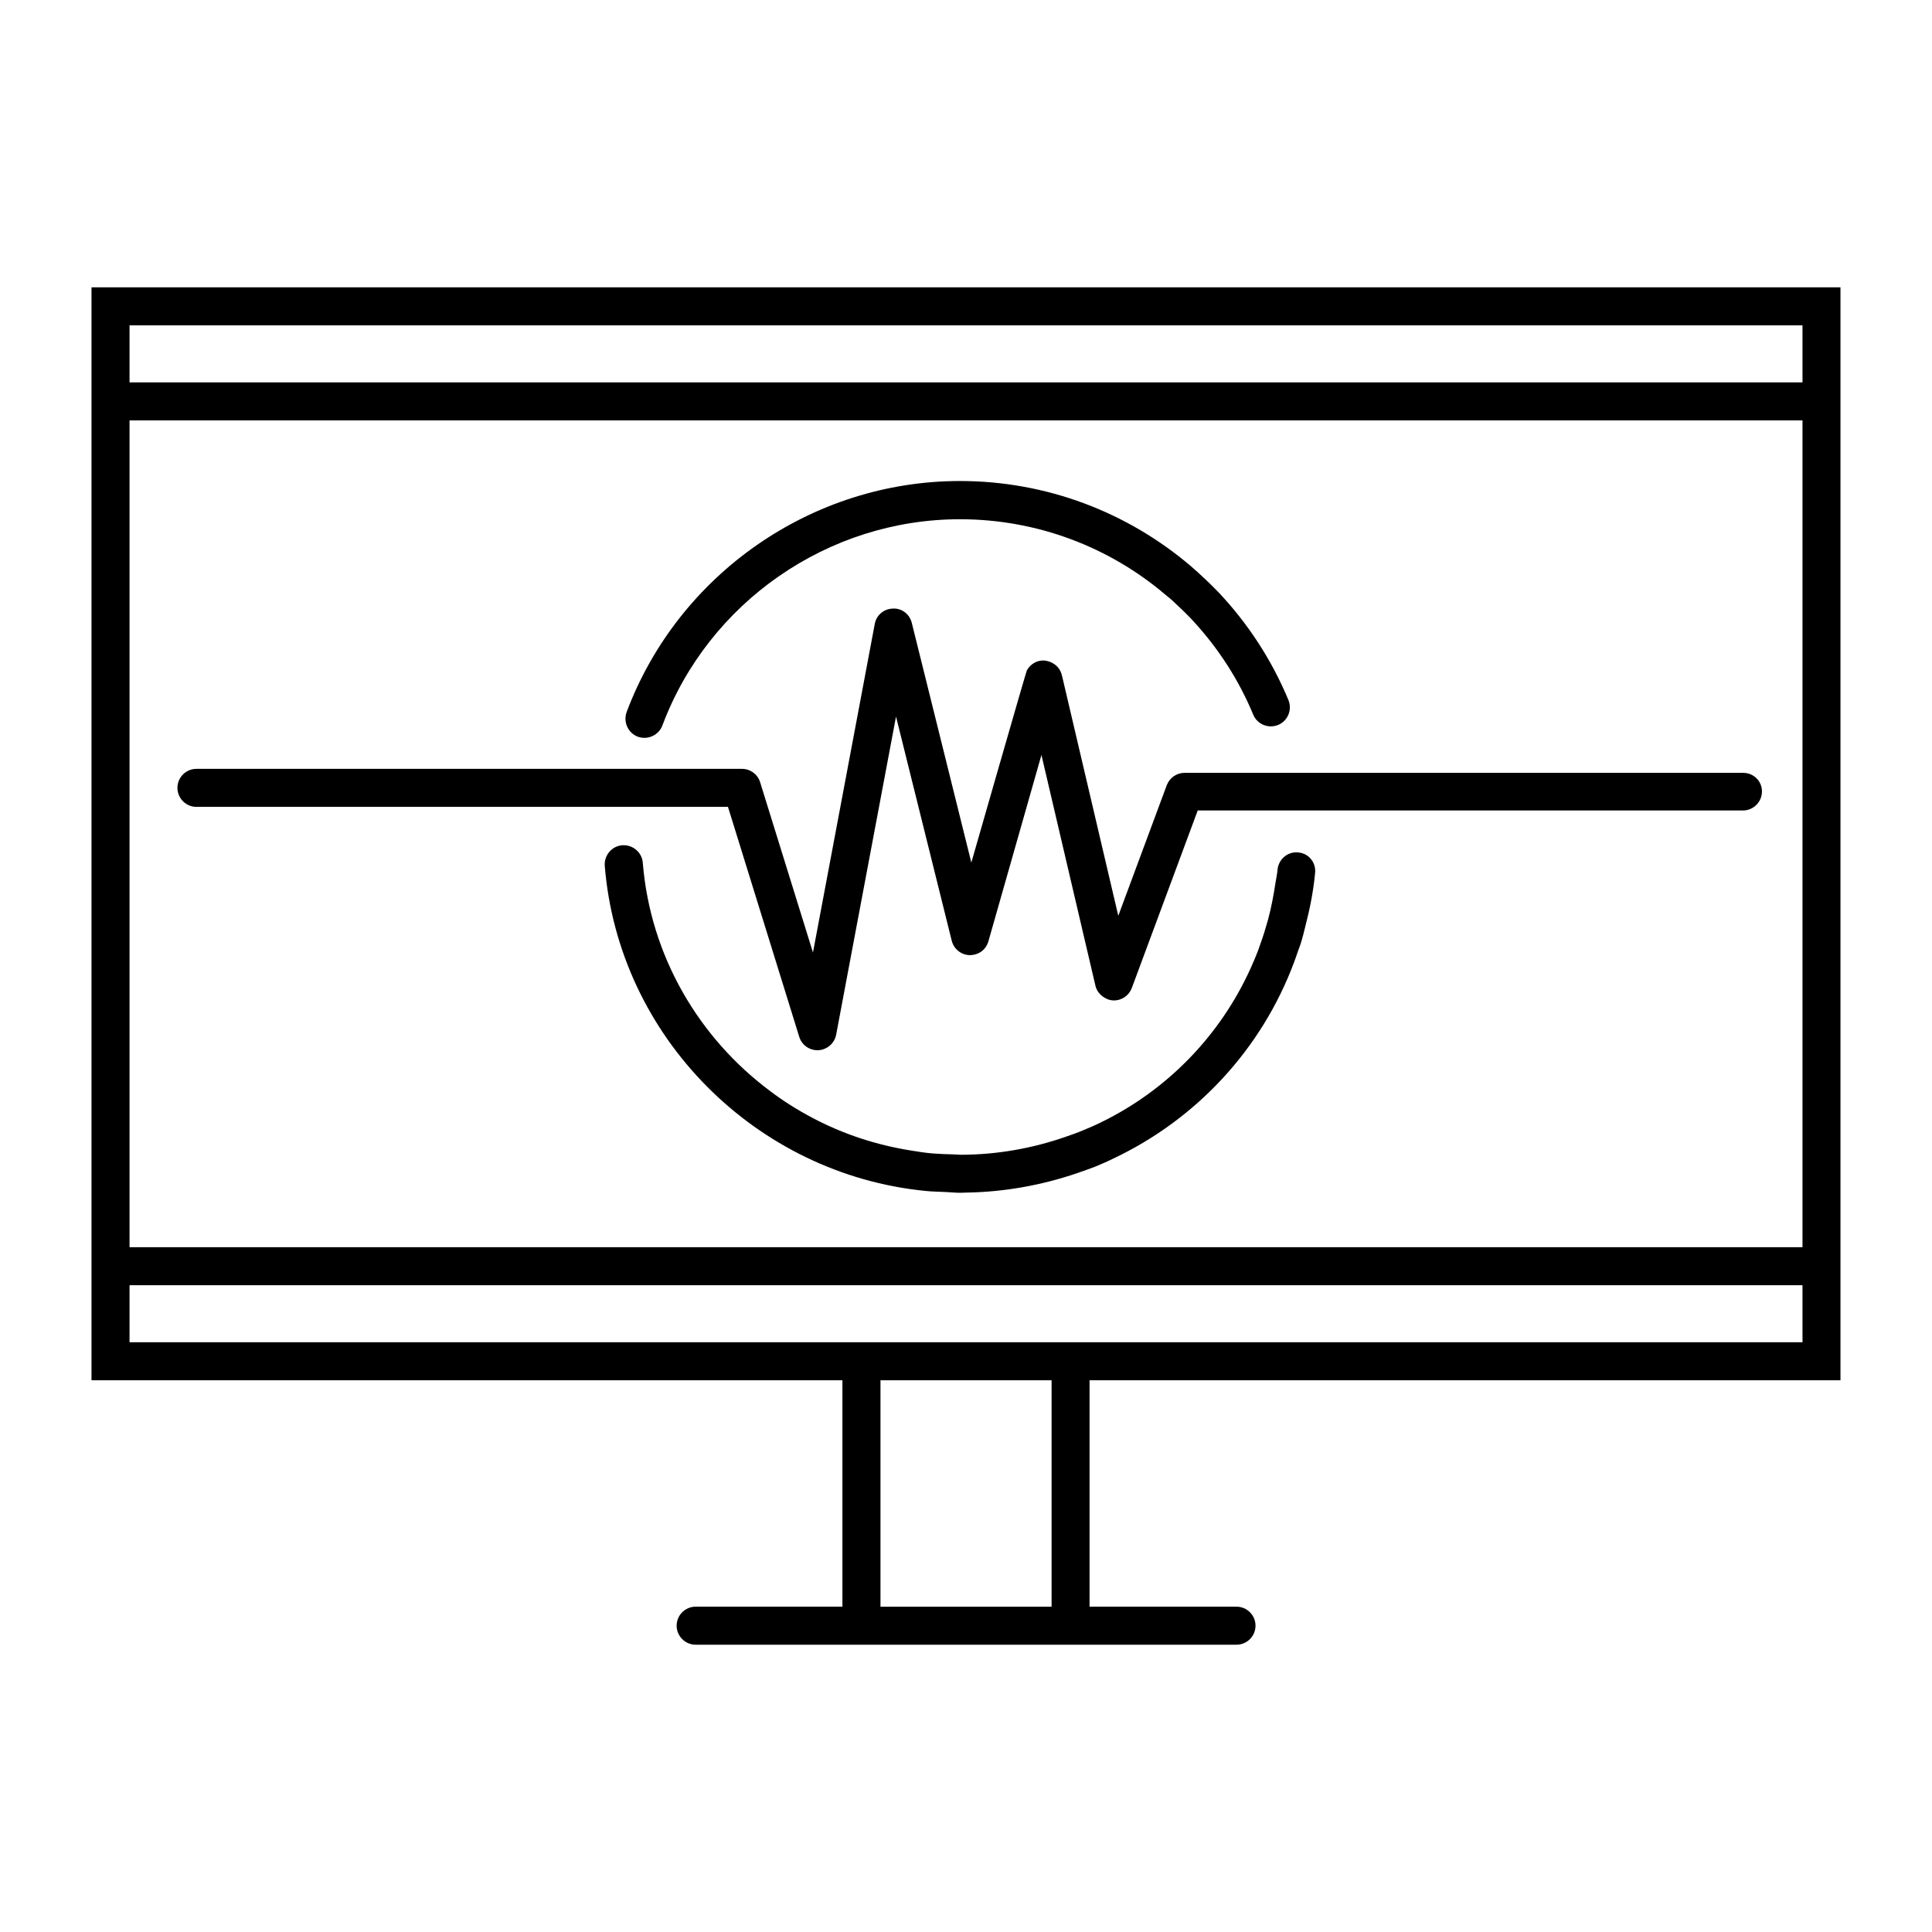
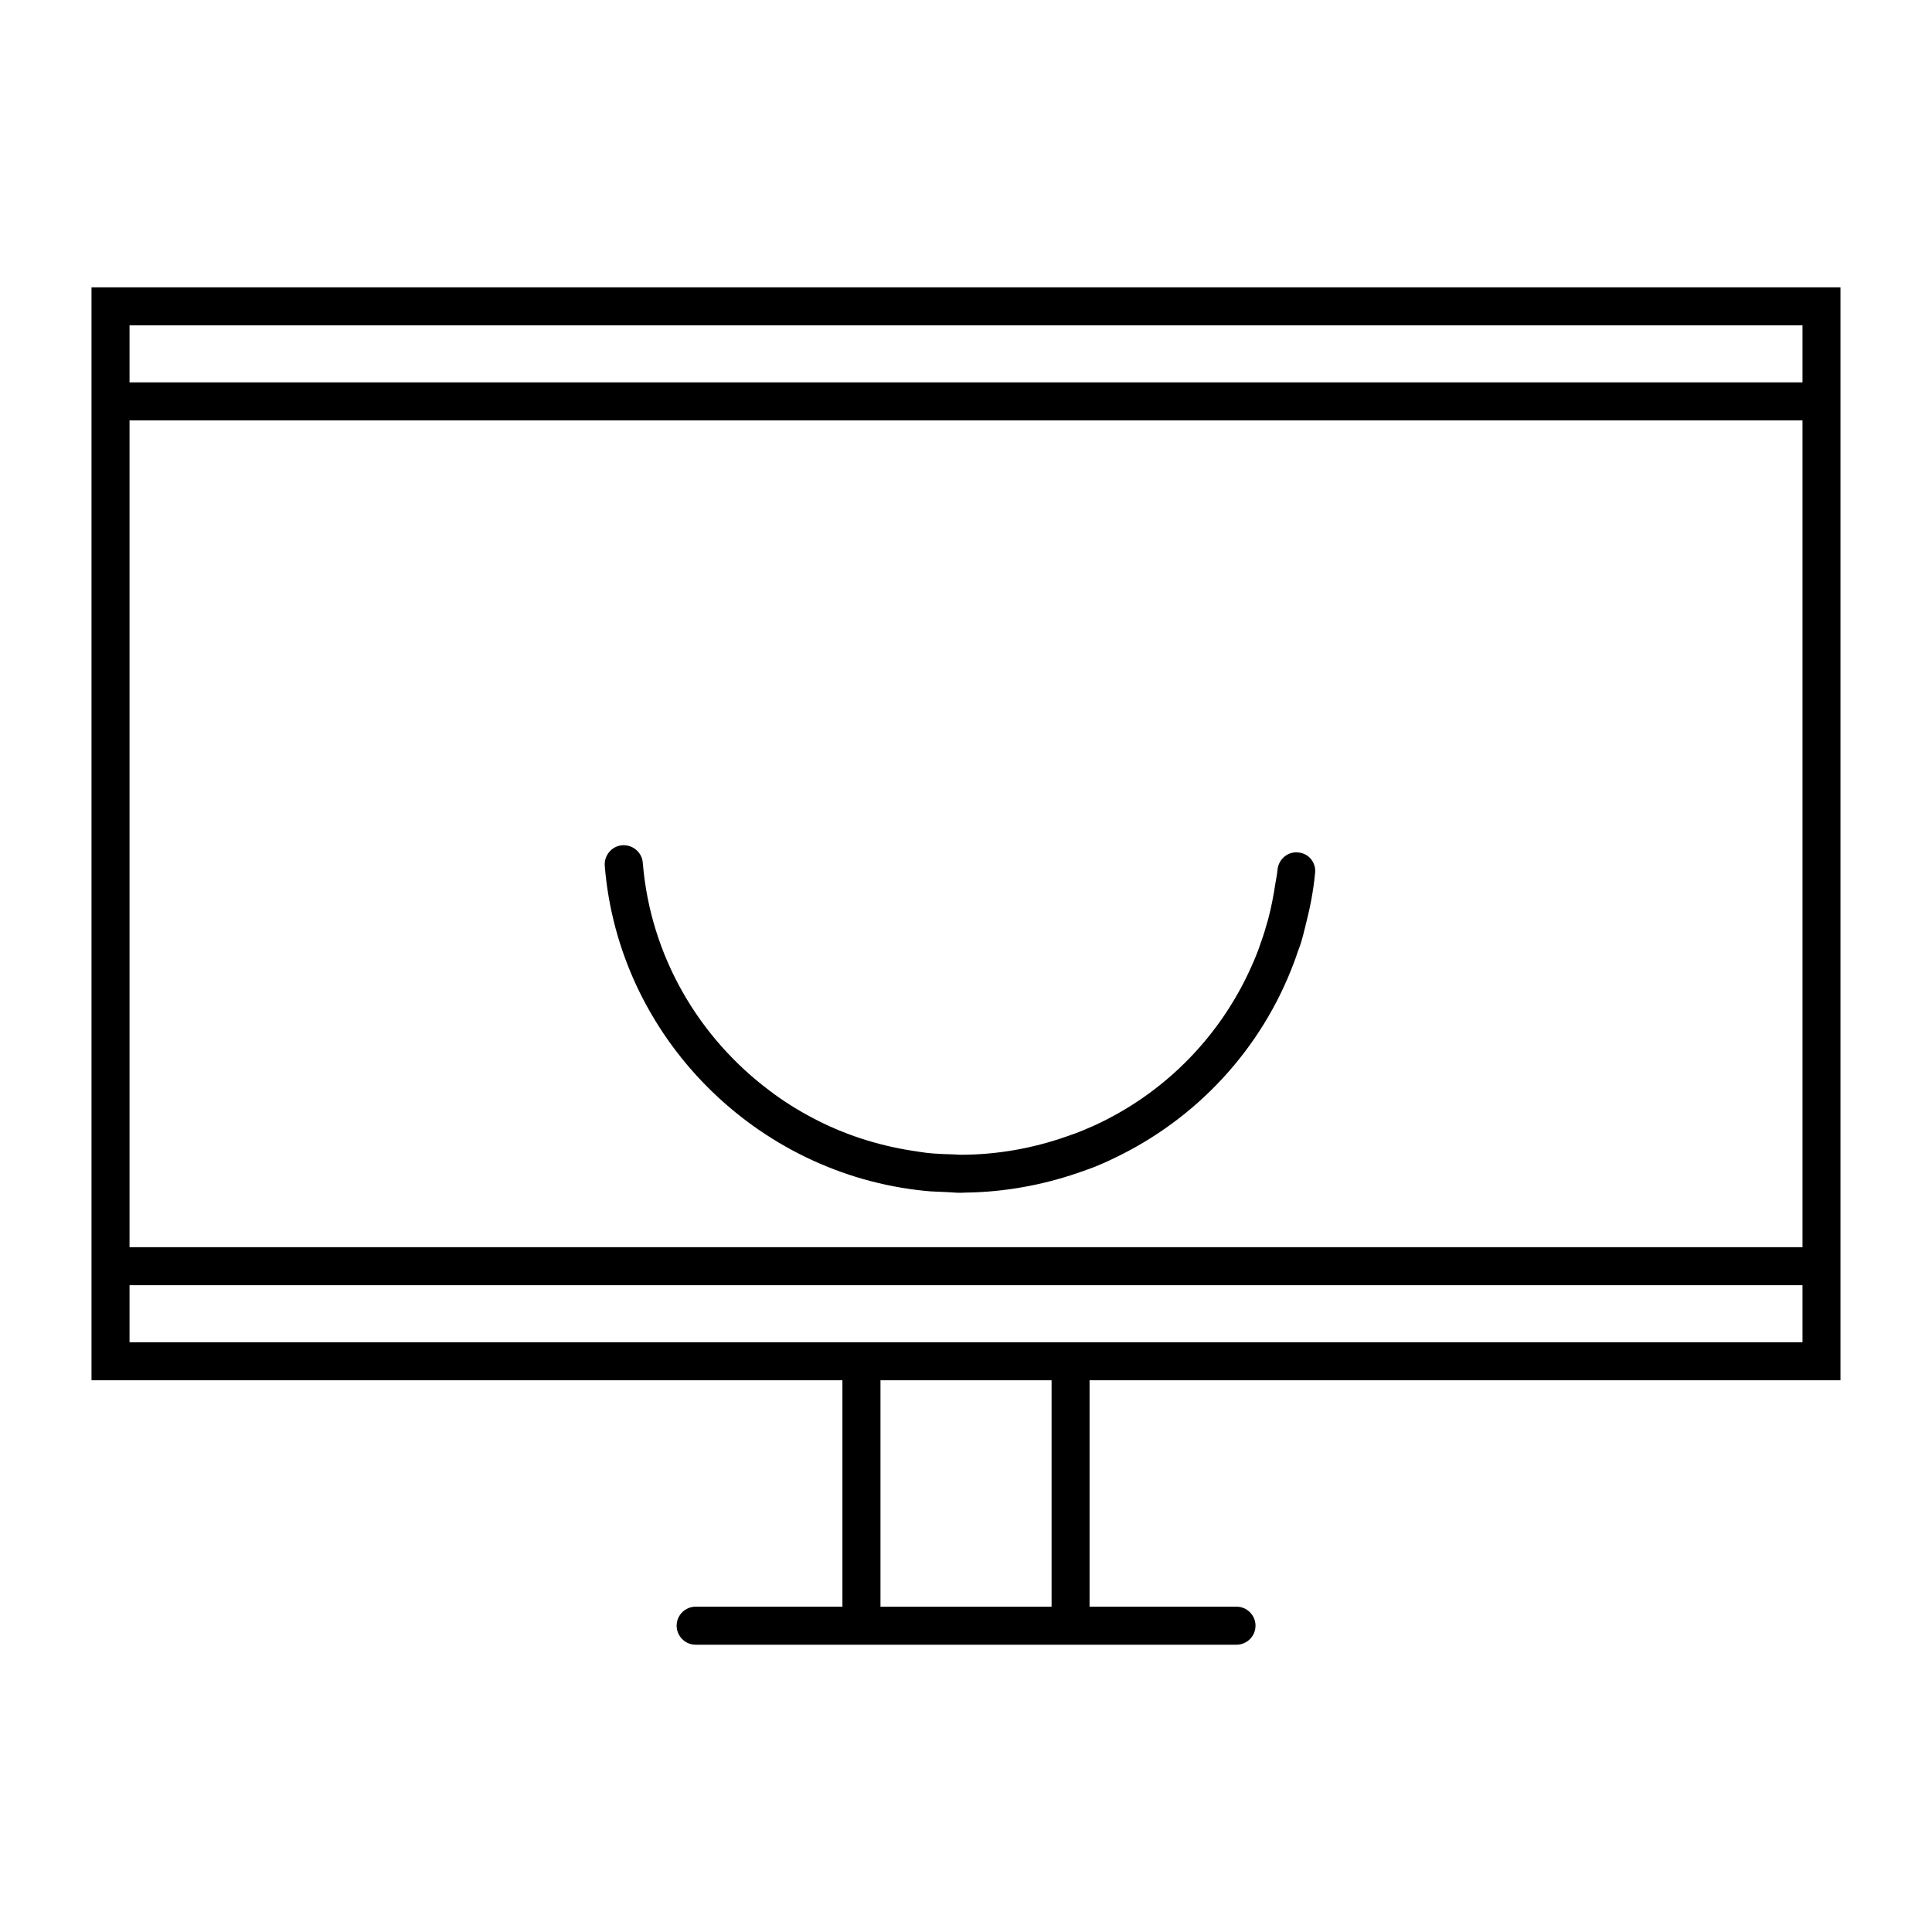
<svg xmlns="http://www.w3.org/2000/svg" fill="#000000" width="800px" height="800px" version="1.1" viewBox="144 144 512 512">
  <g>
    <path d="m168.25 220.14v289.64h199v60.004h-38.895c-2.769 0-5.039 2.266-5.039 5.039 0 2.769 2.266 5.039 5.039 5.039h143.33c2.769 0 5.039-2.266 5.039-5.039 0-2.769-2.266-5.039-5.039-5.039h-38.941v-60.004h199v-289.64zm453.43 279.57h-443.35v-15.113h443.35zm-199 10.074v60.004h-45.344v-60.004zm-244.35-35.266v-219.11h443.35v219.11zm0-244.3h443.35v15.113h-443.35z" />
-     <path d="m605.91 348.81h-147.97c-2.117 0-3.981 1.309-4.734 3.273l-12.848 34.613-14.762-62.977-0.203-0.805c-0.352-1.613-1.512-2.82-2.922-3.426-0.605-0.25-1.211-0.402-1.863-0.453-1.914-0.051-3.578 1.008-4.484 2.621-0.203 0.352-14.711 50.934-14.711 50.934l-15.77-63.48c-0.555-2.316-2.621-3.981-5.039-3.828-2.367 0.051-4.383 1.762-4.785 4.082l-16.375 87.059-14.008-45.141c-0.656-2.117-2.621-3.527-4.785-3.527h-0.453l-144.14-0.004c-2.769 0-5.039 2.266-5.039 5.039 0 2.769 2.266 5.039 5.039 5.039h140.86l18.895 60.961c0.656 2.117 2.621 3.527 4.785 3.527h0.301c2.316-0.152 4.231-1.812 4.684-4.082l15.871-84.336 14.762 59.398c0.555 2.215 2.519 3.777 4.785 3.828 2.469-0.051 4.281-1.461 4.938-3.68l14.055-49.375 14.309 61.164c0.301 1.309 1.16 2.367 2.266 3.074 0.707 0.453 1.461 0.754 2.316 0.805 2.215 0.152 4.281-1.211 5.039-3.273l0.051-0.102 17.434-46.953h144.49c2.769 0 5.039-2.266 5.039-5.039 0.008-2.773-2.211-4.938-5.031-4.938z" />
-     <path d="m313.04 339.24c0.605 0.203 1.16 0.301 1.762 0.301 2.016 0 3.981-1.258 4.734-3.273 12.242-32.695 43.934-54.664 78.848-54.664 20.453 0 39.598 7.356 54.461 20 0.605 0.504 1.211 0.957 1.762 1.461 0.656 0.605 1.309 1.258 1.965 1.863 0.203 0.203 0.402 0.402 0.605 0.555 1.008 1.008 2.016 1.965 2.973 3.023 6.602 7.152 12.09 15.516 15.973 24.887 1.059 2.57 4.031 3.777 6.602 2.719 2.57-1.059 3.777-4.031 2.719-6.602-4.484-10.781-10.832-20.402-18.539-28.566-1.16-1.211-2.367-2.367-3.578-3.527-1.211-1.16-2.469-2.266-3.727-3.375-16.727-14.258-38.188-22.57-61.211-22.57-39.094 0-74.562 24.586-88.316 61.211-0.961 2.68 0.352 5.551 2.969 6.559z" />
+     <path d="m313.04 339.24z" />
    <path d="m488.11 369.92c-2.769-0.352-5.238 1.715-5.543 4.484-0.102 1.211-0.352 2.367-0.555 3.578-0.504 3.324-1.109 6.551-1.965 9.723-0.605 2.168-1.258 4.332-2.016 6.398-0.203 0.555-0.352 1.059-0.555 1.613-0.605 1.562-1.211 3.074-1.914 4.586-8.062 18.035-22.219 32.598-39.852 41.16-1.512 0.754-3.074 1.41-4.637 2.066s-3.125 1.211-4.734 1.762c-8.715 3.023-18.086 4.734-27.809 4.734-0.656 0-1.309-0.102-1.965-0.102-1.812-0.051-3.629-0.102-5.441-0.25-1.863-0.152-3.727-0.453-5.594-0.754-9.27-1.461-18.137-4.383-26.199-8.664-3.93-2.066-7.707-4.434-11.234-7.106-18.844-14.055-31.738-35.719-33.754-60.508-0.203-2.769-2.672-4.836-5.441-4.637-2.769 0.203-4.836 2.672-4.637 5.441 3.68 45.445 40.152 81.719 84.891 86.152 1.812 0.203 3.629 0.203 5.441 0.301 1.309 0.051 2.57 0.203 3.879 0.203 0.504 0 1.008-0.051 1.512-0.051 10.328-0.152 20.305-2.016 29.574-5.188 1.613-0.555 3.176-1.109 4.734-1.715 1.562-0.656 3.125-1.309 4.637-2.066 22.016-10.379 39.398-28.969 48.012-52.094 0.352-0.957 0.707-1.914 1.008-2.871 0.051-0.102 0.051-0.152 0.102-0.25 0.203-0.555 0.402-1.109 0.605-1.664 0.504-1.613 0.906-3.223 1.309-4.887 1.16-4.484 2.066-9.02 2.519-13.754 0.41-2.875-1.605-5.394-4.379-5.644z" />
  </g>
</svg>